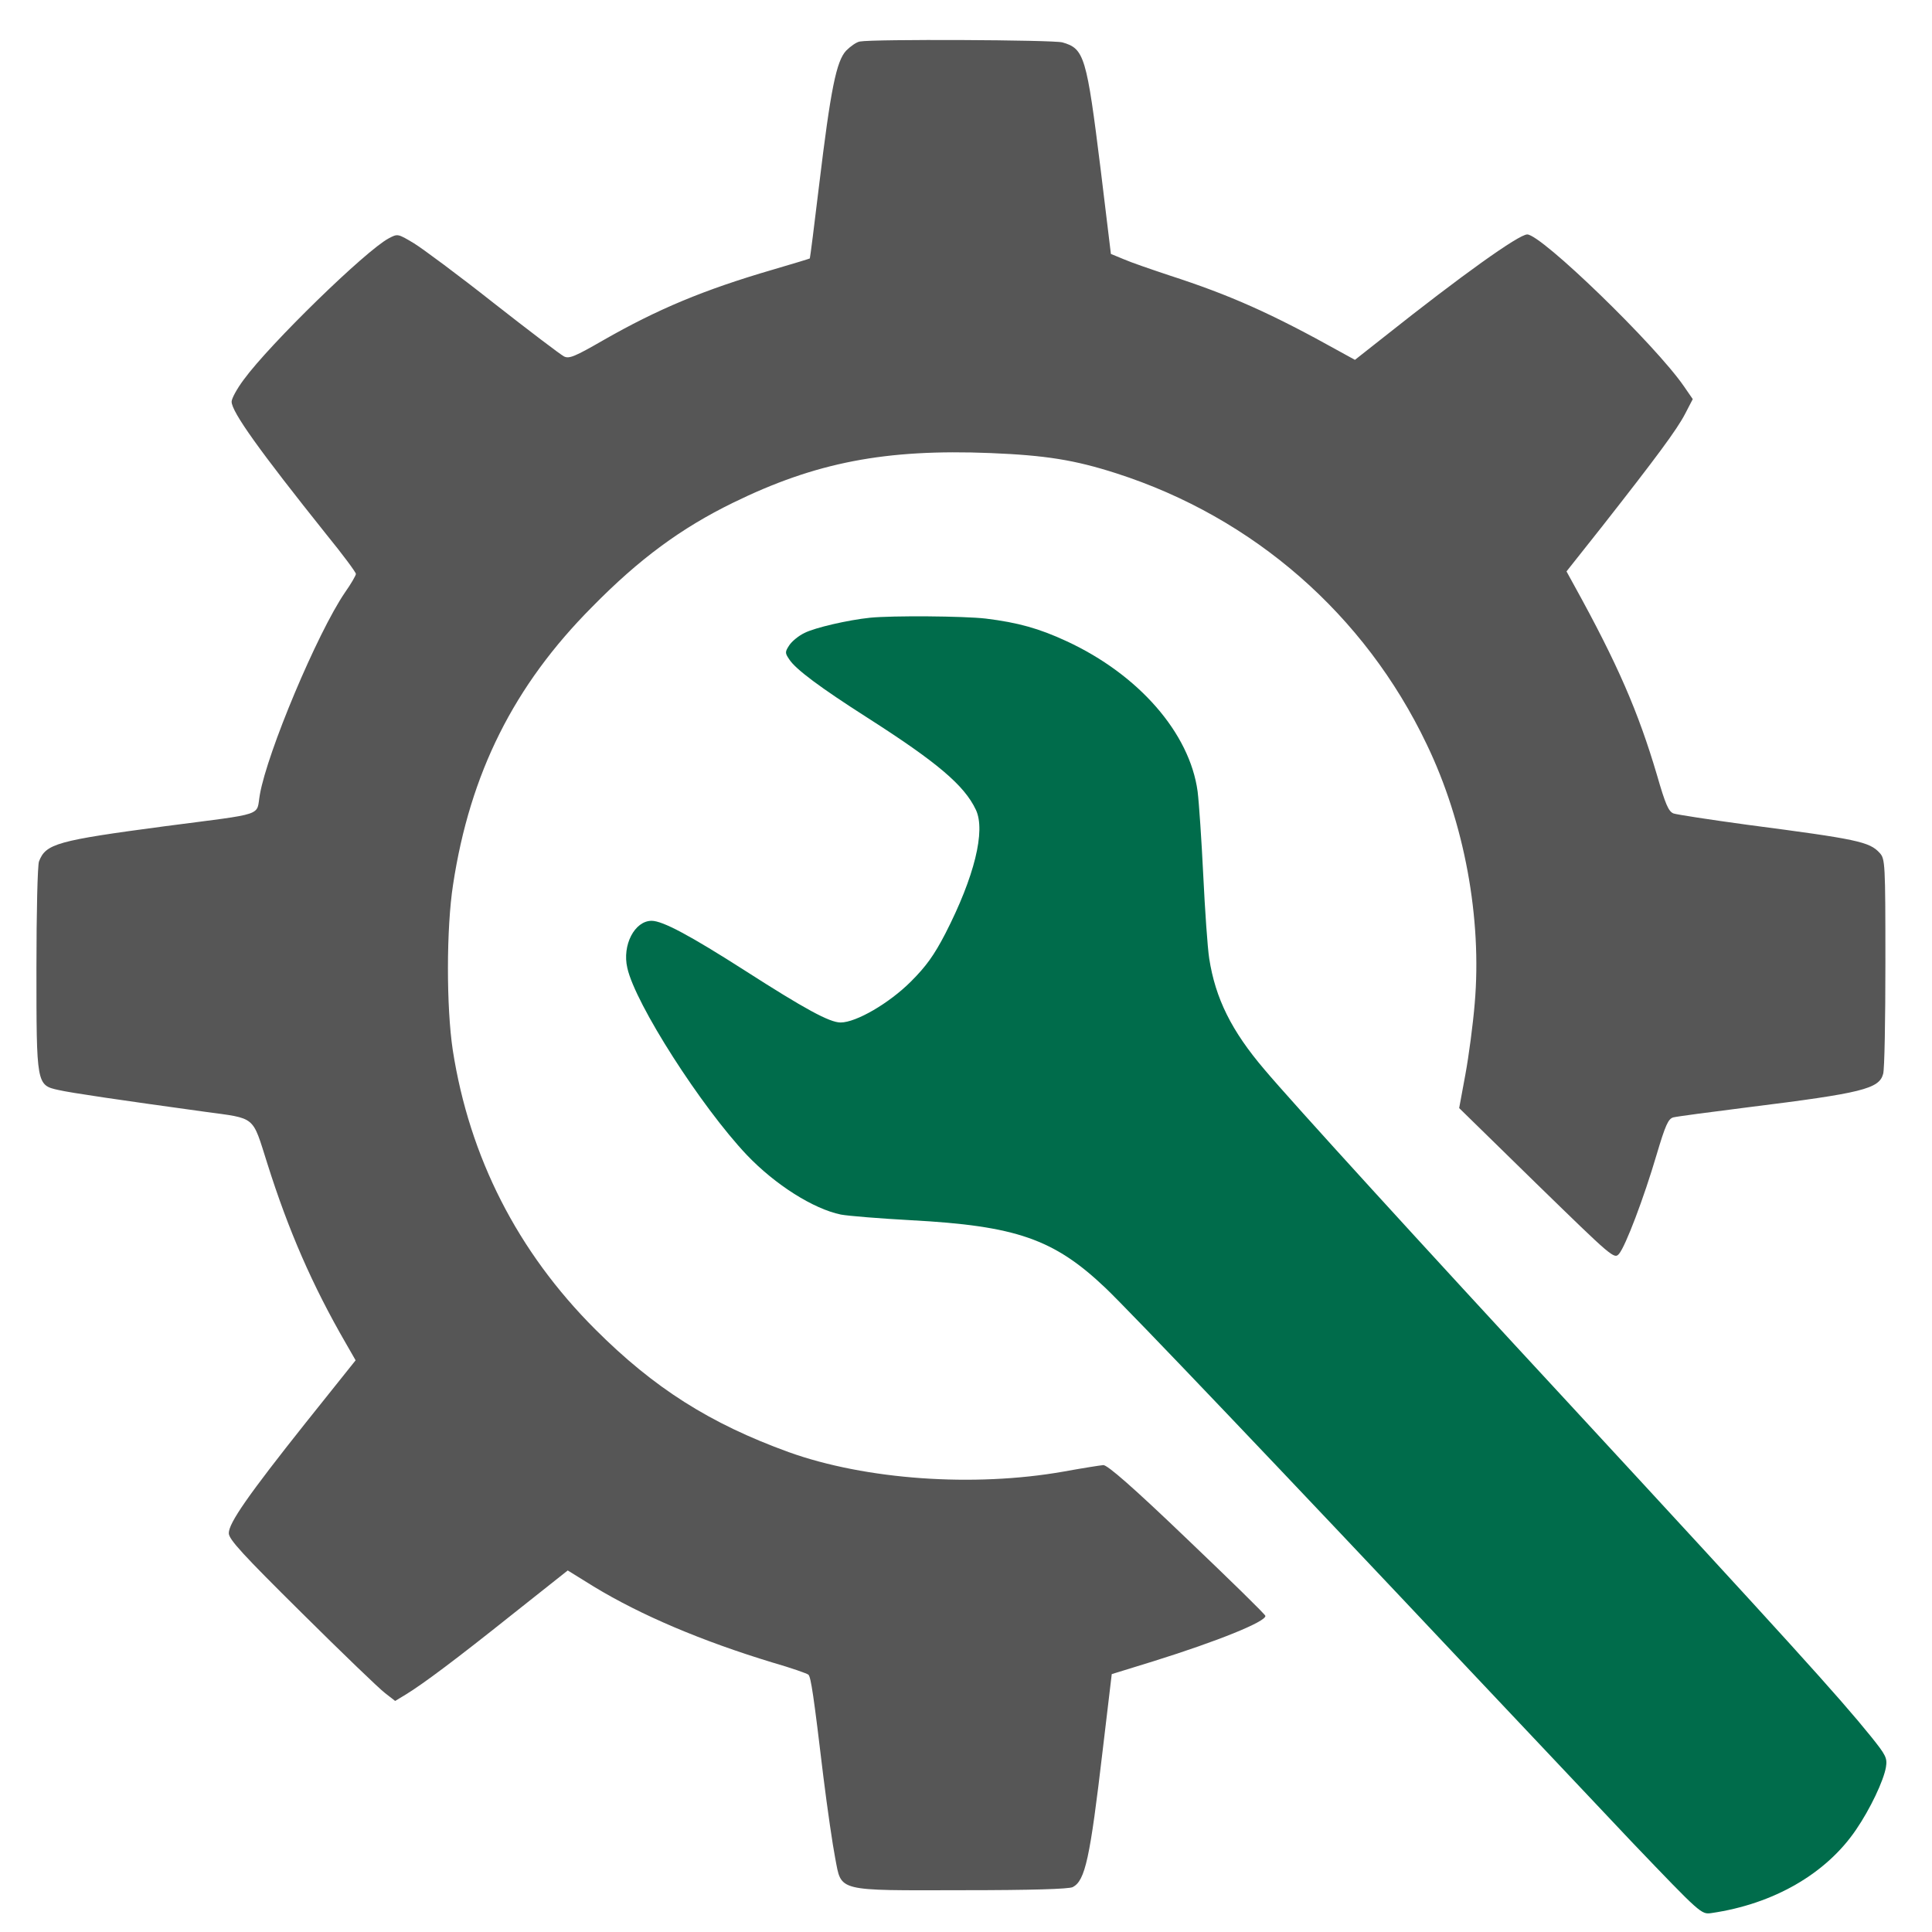
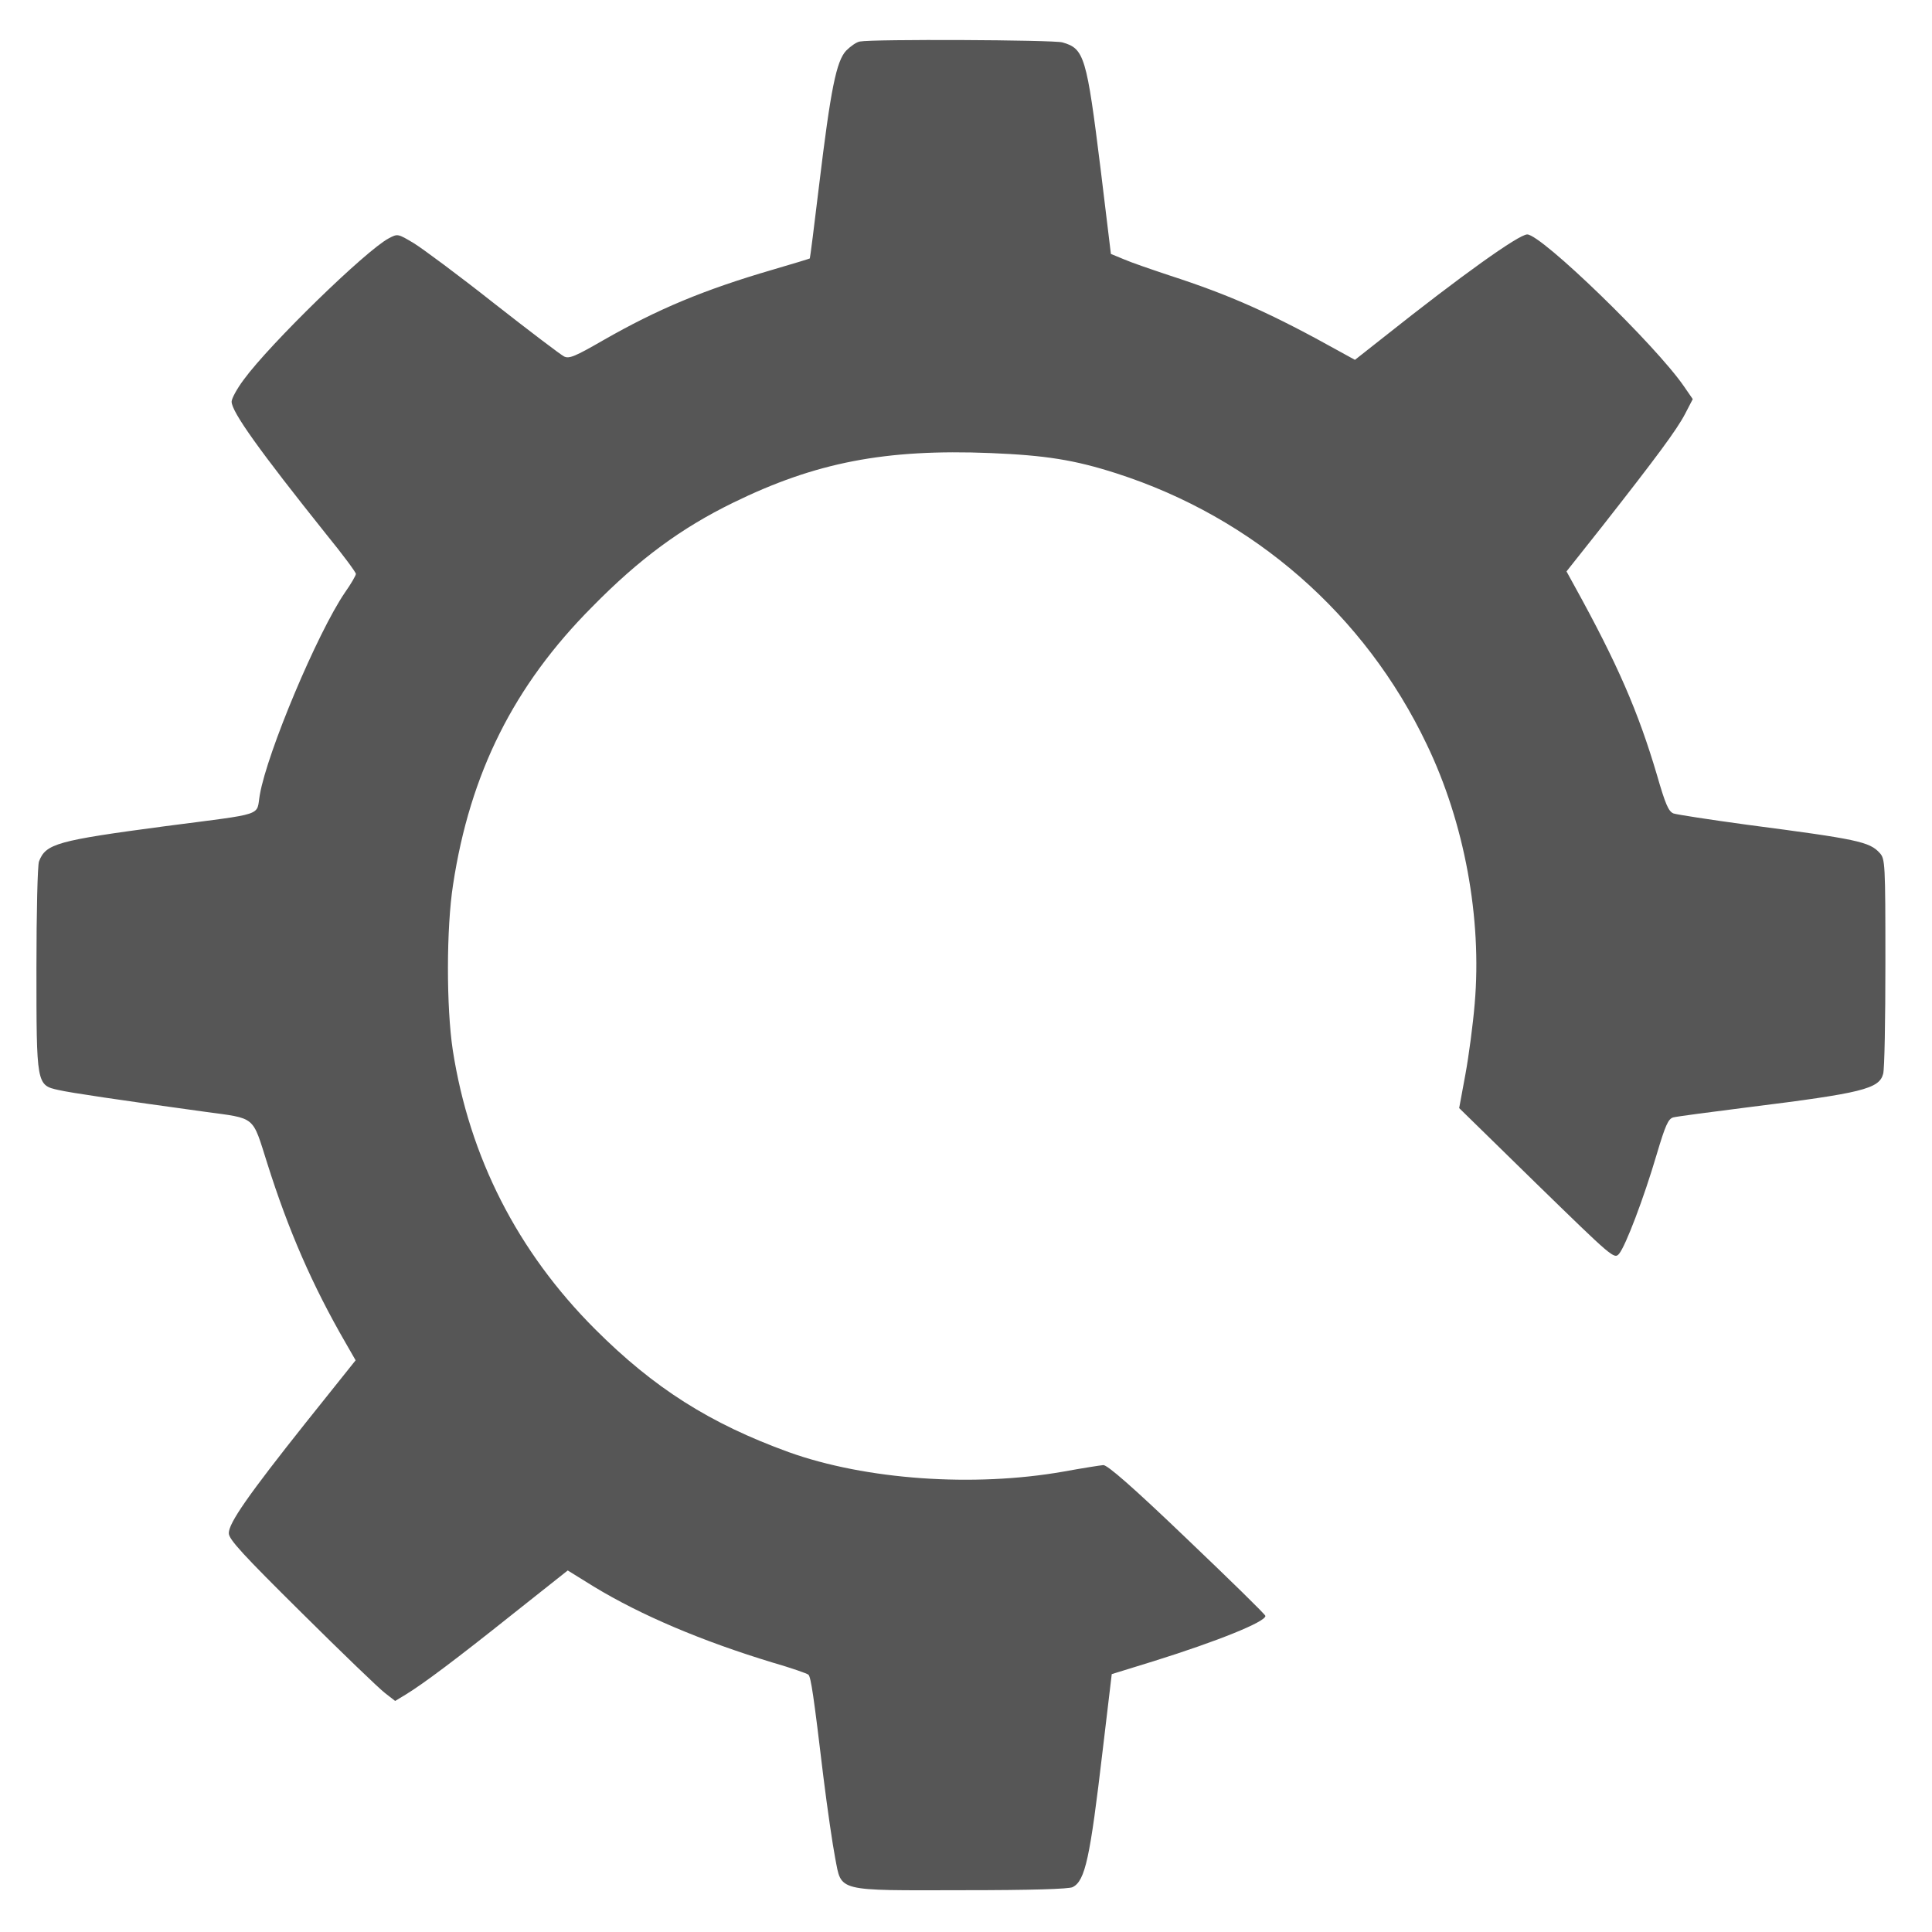
<svg xmlns="http://www.w3.org/2000/svg" version="1.0" viewBox="0 0 684 684">
  <g transform="translate(0,684) scale(0.1,-0.1)">
    <path fill="#565656" d="M3044 6693 c-12 -2 -33 -17 -48 -32 -35 -37 -55 -136 -96 -476 -17 -142 -32 -260 -33 -260 -1 -1 -60 -19 -132 -40 -243 -71 -406 -139 -600 -250 -99 -57 -120 -66 -138 -57 -12 6 -124 91 -249 189 -124 98 -252 193 -283 212 -57 34 -57 34 -89 17 -81 -43 -421 -374 -513 -500 -24 -32 -43 -67 -43 -78 0 -36 98 -173 337 -472 57 -70 103 -132 103 -138 0 -5 -17 -35 -39 -66 -98 -144 -275 -566 -301 -715 -14 -78 26 -65 -335 -112 -384 -51 -423 -62 -447 -125 -5 -14 -9 -179 -9 -376 0 -414 0 -416 78 -433 43 -10 213 -35 518 -77 183 -25 167 -12 221 -182 75 -238 160 -433 278 -637 l35 -61 -175 -219 c-206 -259 -274 -357 -274 -393 0 -22 50 -76 258 -282 142 -141 275 -269 295 -284 l36 -28 38 23 c62 38 177 124 380 286 l193 153 92 -57 c168 -102 383 -193 633 -269 66 -19 123 -39 127 -43 9 -8 19 -76 53 -361 14 -113 33 -243 42 -289 23 -119 0 -114 455 -113 237 0 373 4 386 11 44 23 61 101 106 485 l32 269 149 46 c227 71 395 139 395 160 0 5 -125 127 -277 272 -194 186 -283 263 -297 262 -12 -1 -75 -11 -141 -23 -318 -56 -700 -29 -973 69 -278 101 -476 226 -685 435 -275 275 -445 609 -504 988 -23 152 -23 432 1 586 60 394 215 705 493 984 166 169 314 278 498 368 292 143 539 191 912 176 194 -8 297 -24 446 -72 485 -156 879 -500 1098 -959 134 -278 196 -617 170 -918 -6 -73 -21 -186 -33 -251 l-22 -119 274 -268 c268 -261 275 -268 292 -248 23 27 88 198 133 351 31 104 41 127 59 132 11 3 131 19 266 36 402 50 463 65 477 118 5 15 8 192 8 393 0 353 -1 368 -20 389 -36 40 -79 49 -469 100 -132 18 -249 36 -261 40 -18 7 -29 33 -59 137 -66 223 -139 392 -292 669 l-28 51 126 159 c193 246 265 343 294 399 l27 52 -31 45 c-101 147 -505 538 -555 538 -30 0 -234 -146 -506 -362 l-104 -82 -51 28 c-244 136 -390 201 -606 271 -63 21 -136 46 -161 57 l-46 19 -36 297 c-50 403 -58 430 -136 452 -34 9 -671 12 -717 3z" />
-     <path fill="#006C4B" d="M3080 4653 c-77 -8 -195 -35 -232 -54 -21 -10 -45 -30 -54 -44 -15 -23 -15 -27 0 -49 22 -35 111 -101 277 -207 247 -158 343 -239 384 -326 35 -74 -5 -237 -108 -438 -40 -77 -68 -116 -122 -170 -77 -77 -194 -145 -249 -145 -39 0 -127 48 -339 184 -194 124 -291 176 -330 176 -60 0 -105 -86 -86 -167 28 -127 262 -492 423 -662 101 -106 236 -191 333 -211 27 -5 138 -14 248 -20 372 -20 506 -66 689 -240 87 -83 629 -652 1291 -1355 181 -192 439 -465 573 -607 244 -255 245 -256 281 -251 220 32 406 139 512 295 50 73 98 174 106 222 5 32 0 42 -53 108 -113 140 -296 342 -1073 1183 -513 554 -980 1066 -1074 1178 -117 137 -174 252 -196 394 -6 39 -15 171 -21 294 -6 123 -15 257 -20 297 -28 207 -209 414 -464 532 -97 45 -172 66 -286 80 -78 9 -330 11 -410 3z" />
  </g>
</svg>